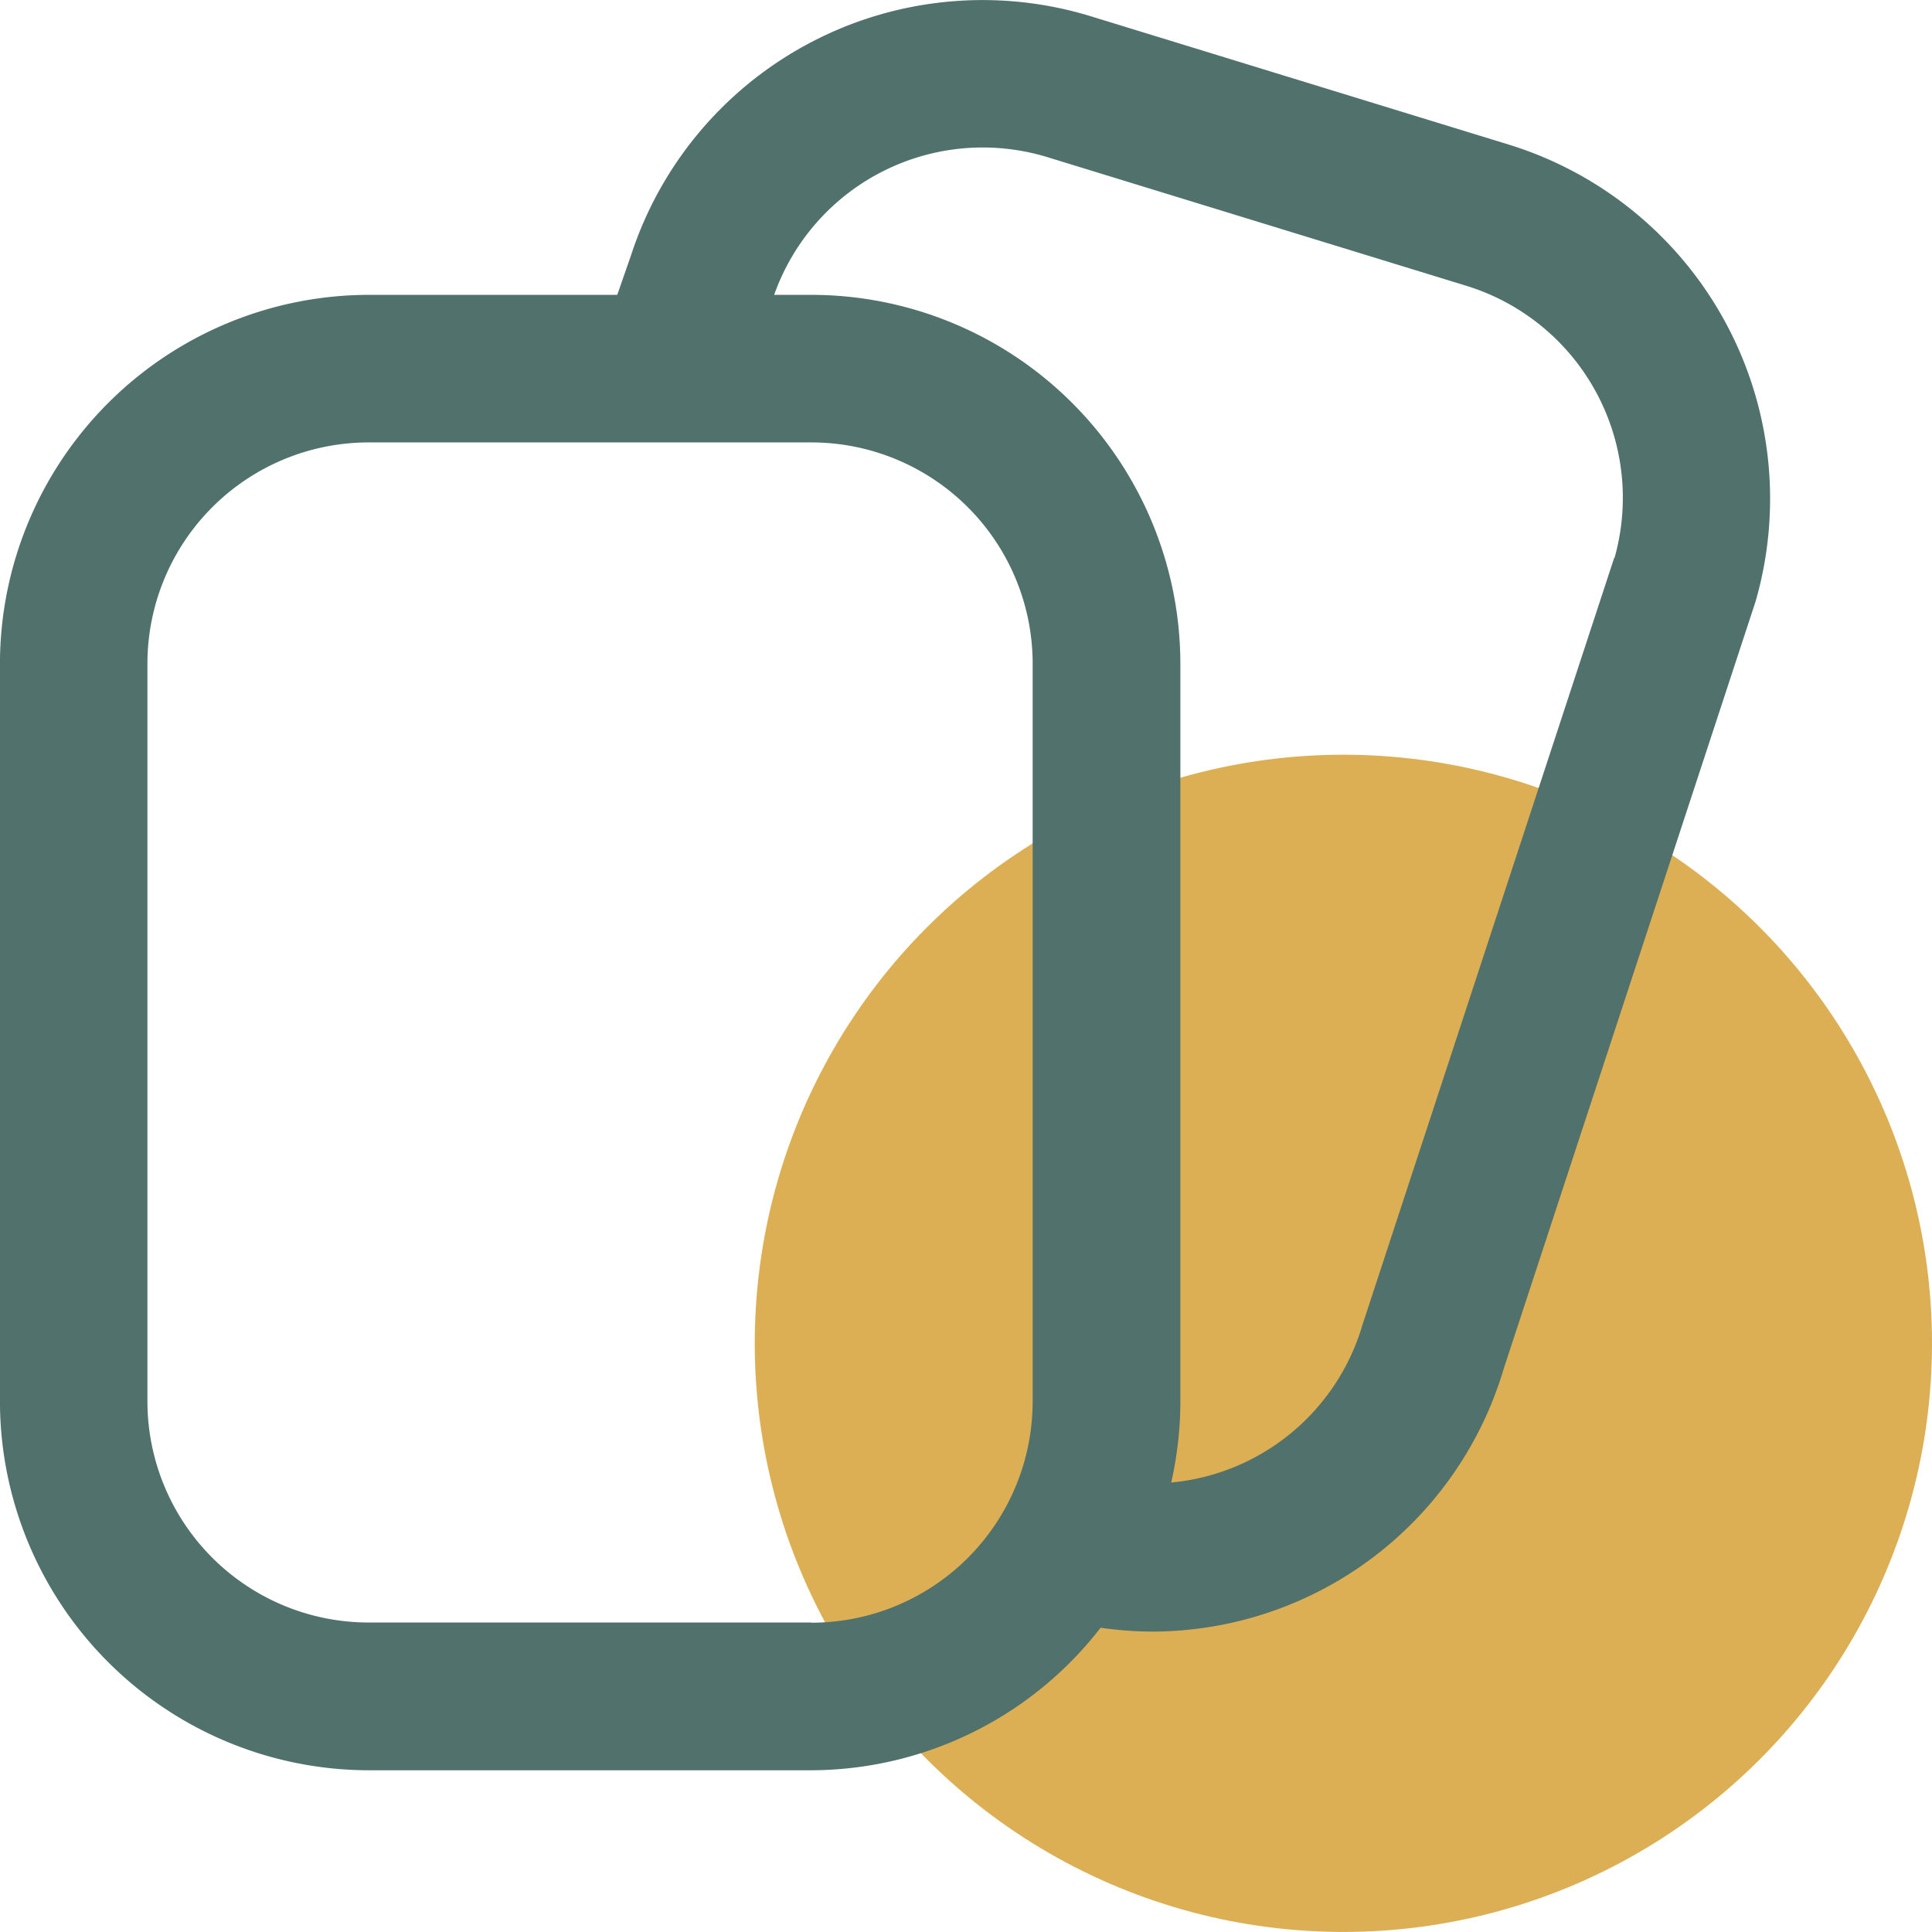
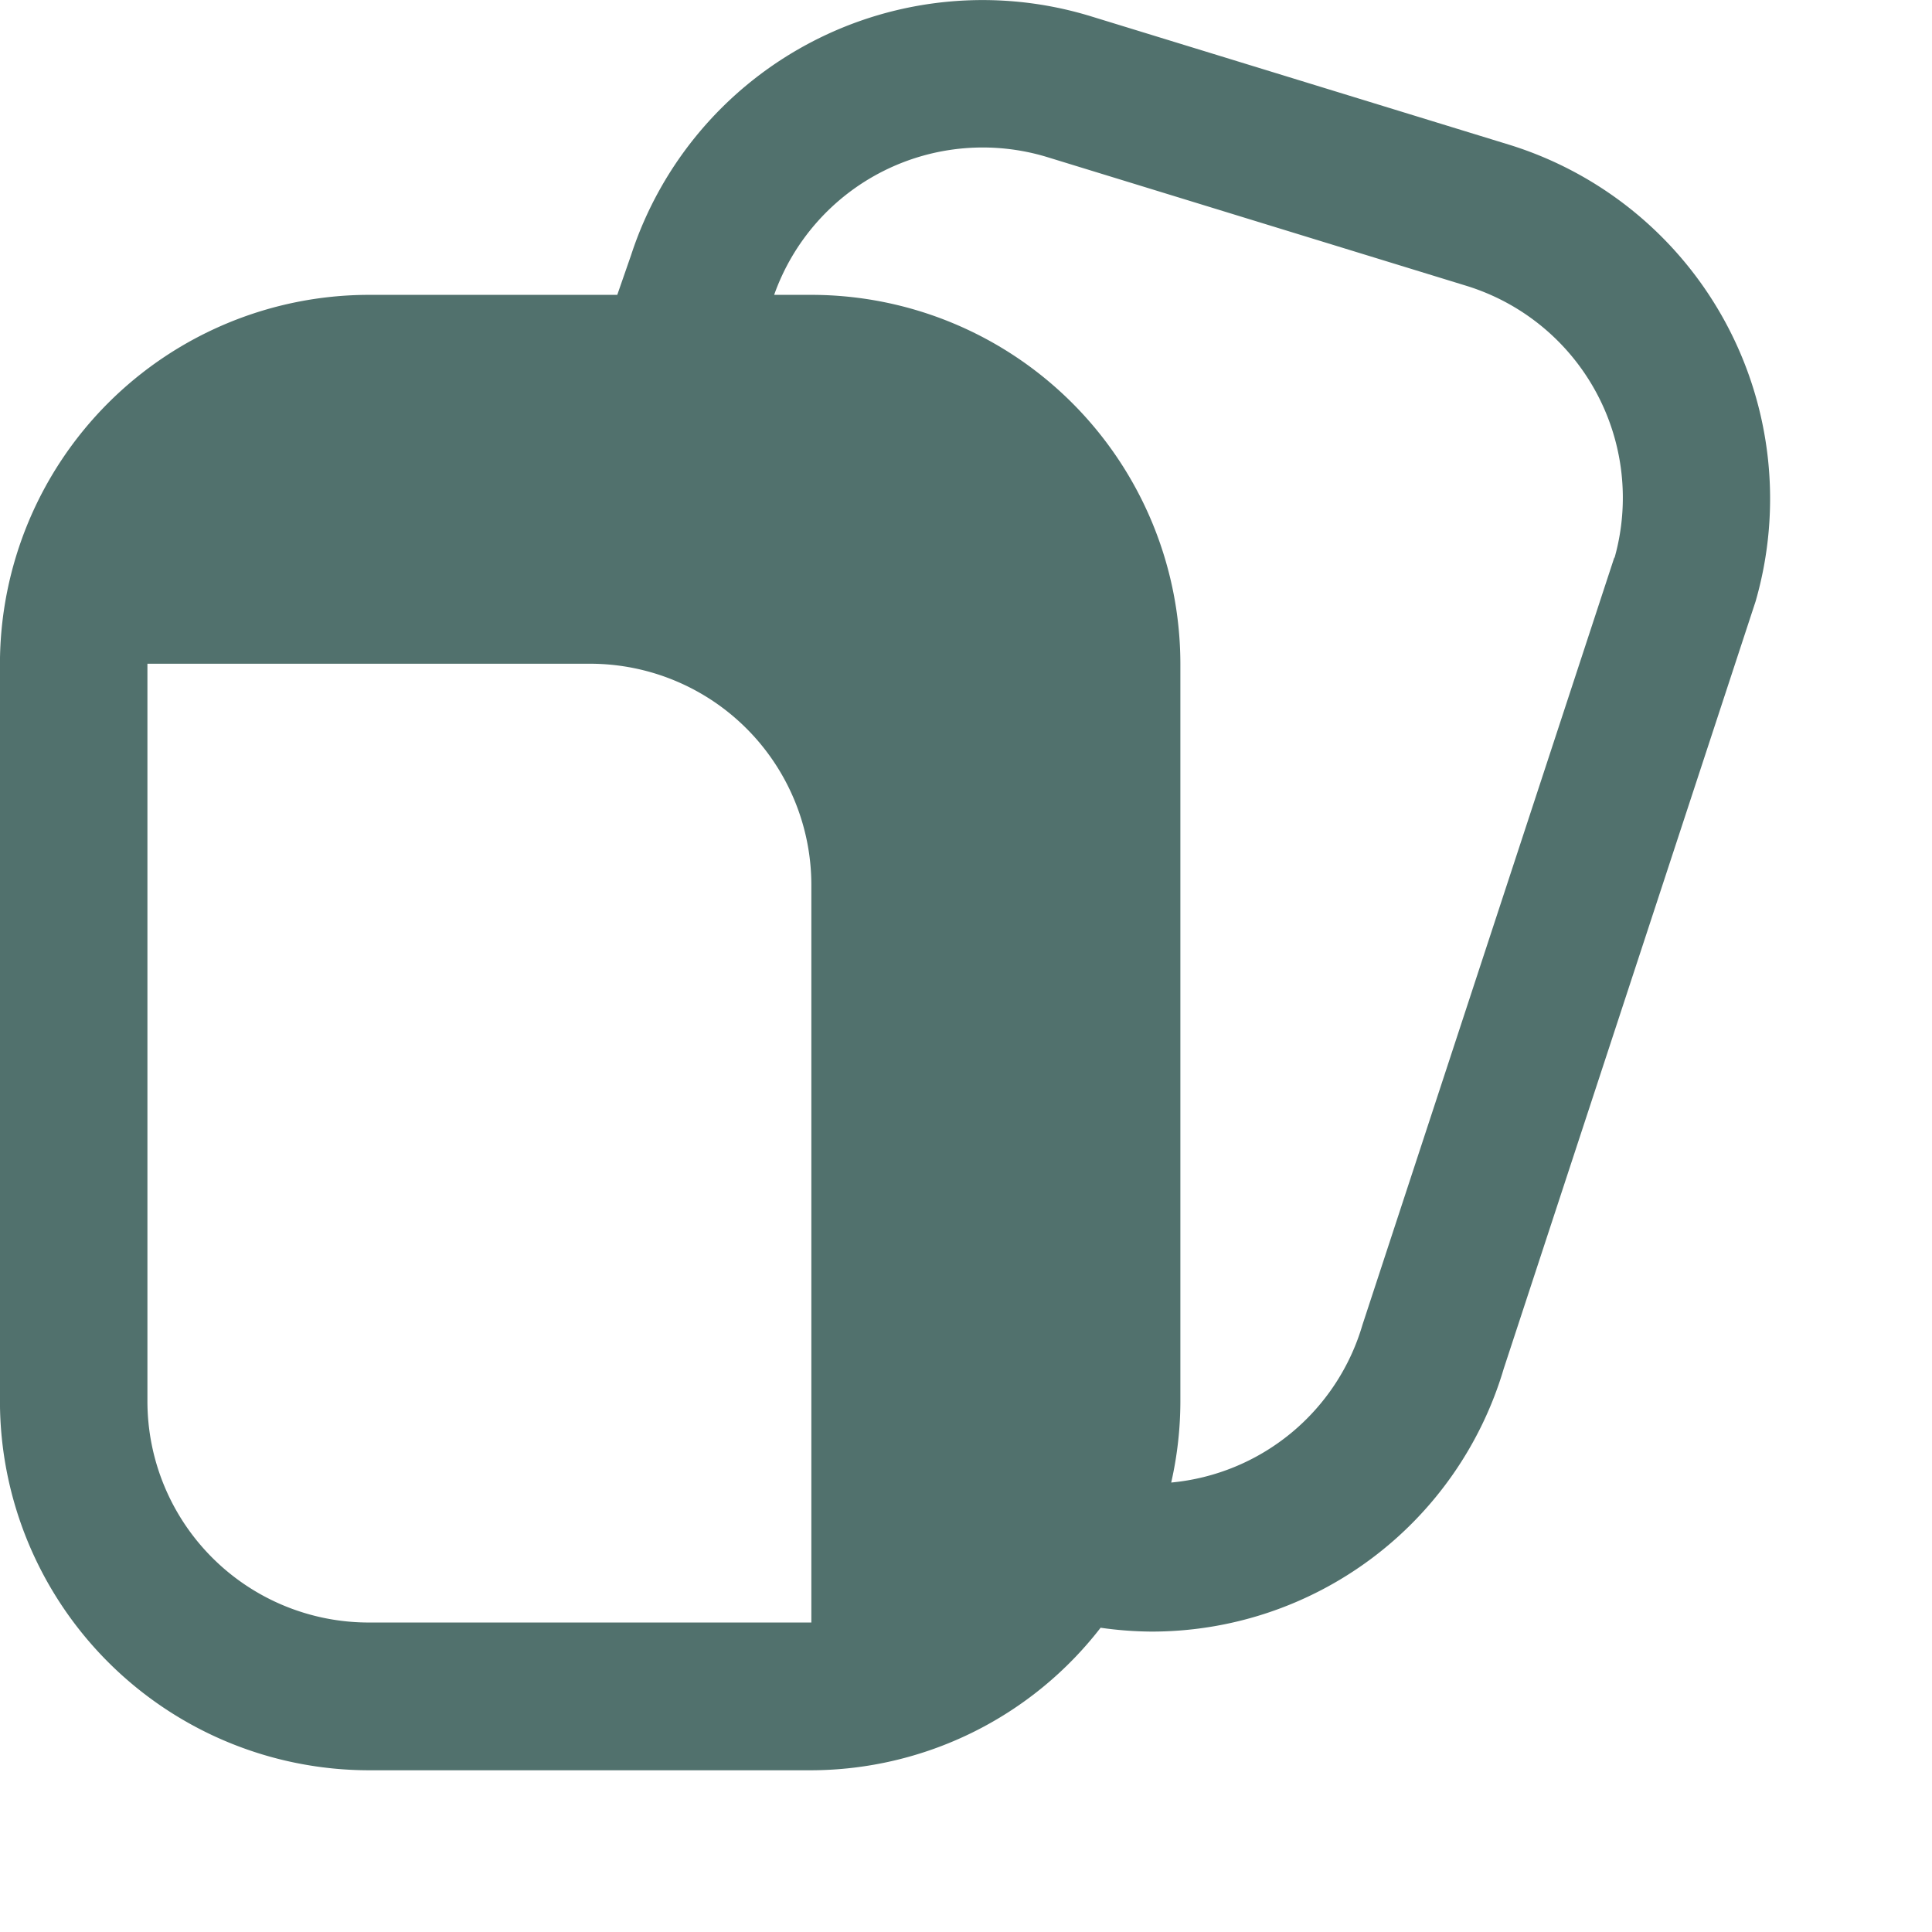
<svg xmlns="http://www.w3.org/2000/svg" width="40.664" height="40.663" viewBox="0 0 40.664 40.663">
  <g id="Group_2505" data-name="Group 2505" transform="translate(-380.549 -416.696)">
-     <circle id="Ellipse_498" data-name="Ellipse 498" cx="12.389" cy="12.389" r="12.389" transform="translate(396.435 432.581)" fill="#ddaf54" />
-     <path id="Path_111874" data-name="Path 111874" d="M412.326,419.746l-8.829-2.711a7.782,7.782,0,0,0-9.665,5.03l-.291.837h-5.229a7.774,7.774,0,0,0-7.764,7.764v15.526a7.774,7.774,0,0,0,7.764,7.764h9.316a7.725,7.725,0,0,0,6.086-3,7.833,7.833,0,0,0,1.069.081A7.727,7.727,0,0,0,412.2,445.5l5.3-16.146A7.8,7.8,0,0,0,412.326,419.746Zm-14.7,31.1h-9.316a4.658,4.658,0,0,1-4.658-4.658V430.666a4.658,4.658,0,0,1,4.658-4.658h9.316a4.658,4.658,0,0,1,4.658,4.658v15.526A4.658,4.658,0,0,1,397.629,450.85Zm16.9-22.415-5.3,16.148A4.645,4.645,0,0,1,405.2,447.9a7.741,7.741,0,0,0,.193-1.7V430.666a7.772,7.772,0,0,0-7.762-7.764h-.788a4.658,4.658,0,0,1,5.746-2.9l8.828,2.711A4.668,4.668,0,0,1,414.532,428.435Z" transform="translate(0 0)" fill="#51716d" />
+     <path id="Path_111874" data-name="Path 111874" d="M412.326,419.746l-8.829-2.711a7.782,7.782,0,0,0-9.665,5.03l-.291.837h-5.229a7.774,7.774,0,0,0-7.764,7.764v15.526a7.774,7.774,0,0,0,7.764,7.764h9.316a7.725,7.725,0,0,0,6.086-3,7.833,7.833,0,0,0,1.069.081A7.727,7.727,0,0,0,412.2,445.5l5.3-16.146A7.8,7.8,0,0,0,412.326,419.746Zm-14.7,31.1h-9.316a4.658,4.658,0,0,1-4.658-4.658V430.666h9.316a4.658,4.658,0,0,1,4.658,4.658v15.526A4.658,4.658,0,0,1,397.629,450.85Zm16.9-22.415-5.3,16.148A4.645,4.645,0,0,1,405.2,447.9a7.741,7.741,0,0,0,.193-1.7V430.666a7.772,7.772,0,0,0-7.762-7.764h-.788a4.658,4.658,0,0,1,5.746-2.9l8.828,2.711A4.668,4.668,0,0,1,414.532,428.435Z" transform="translate(0 0)" fill="#51716d" />
  </g>
</svg>